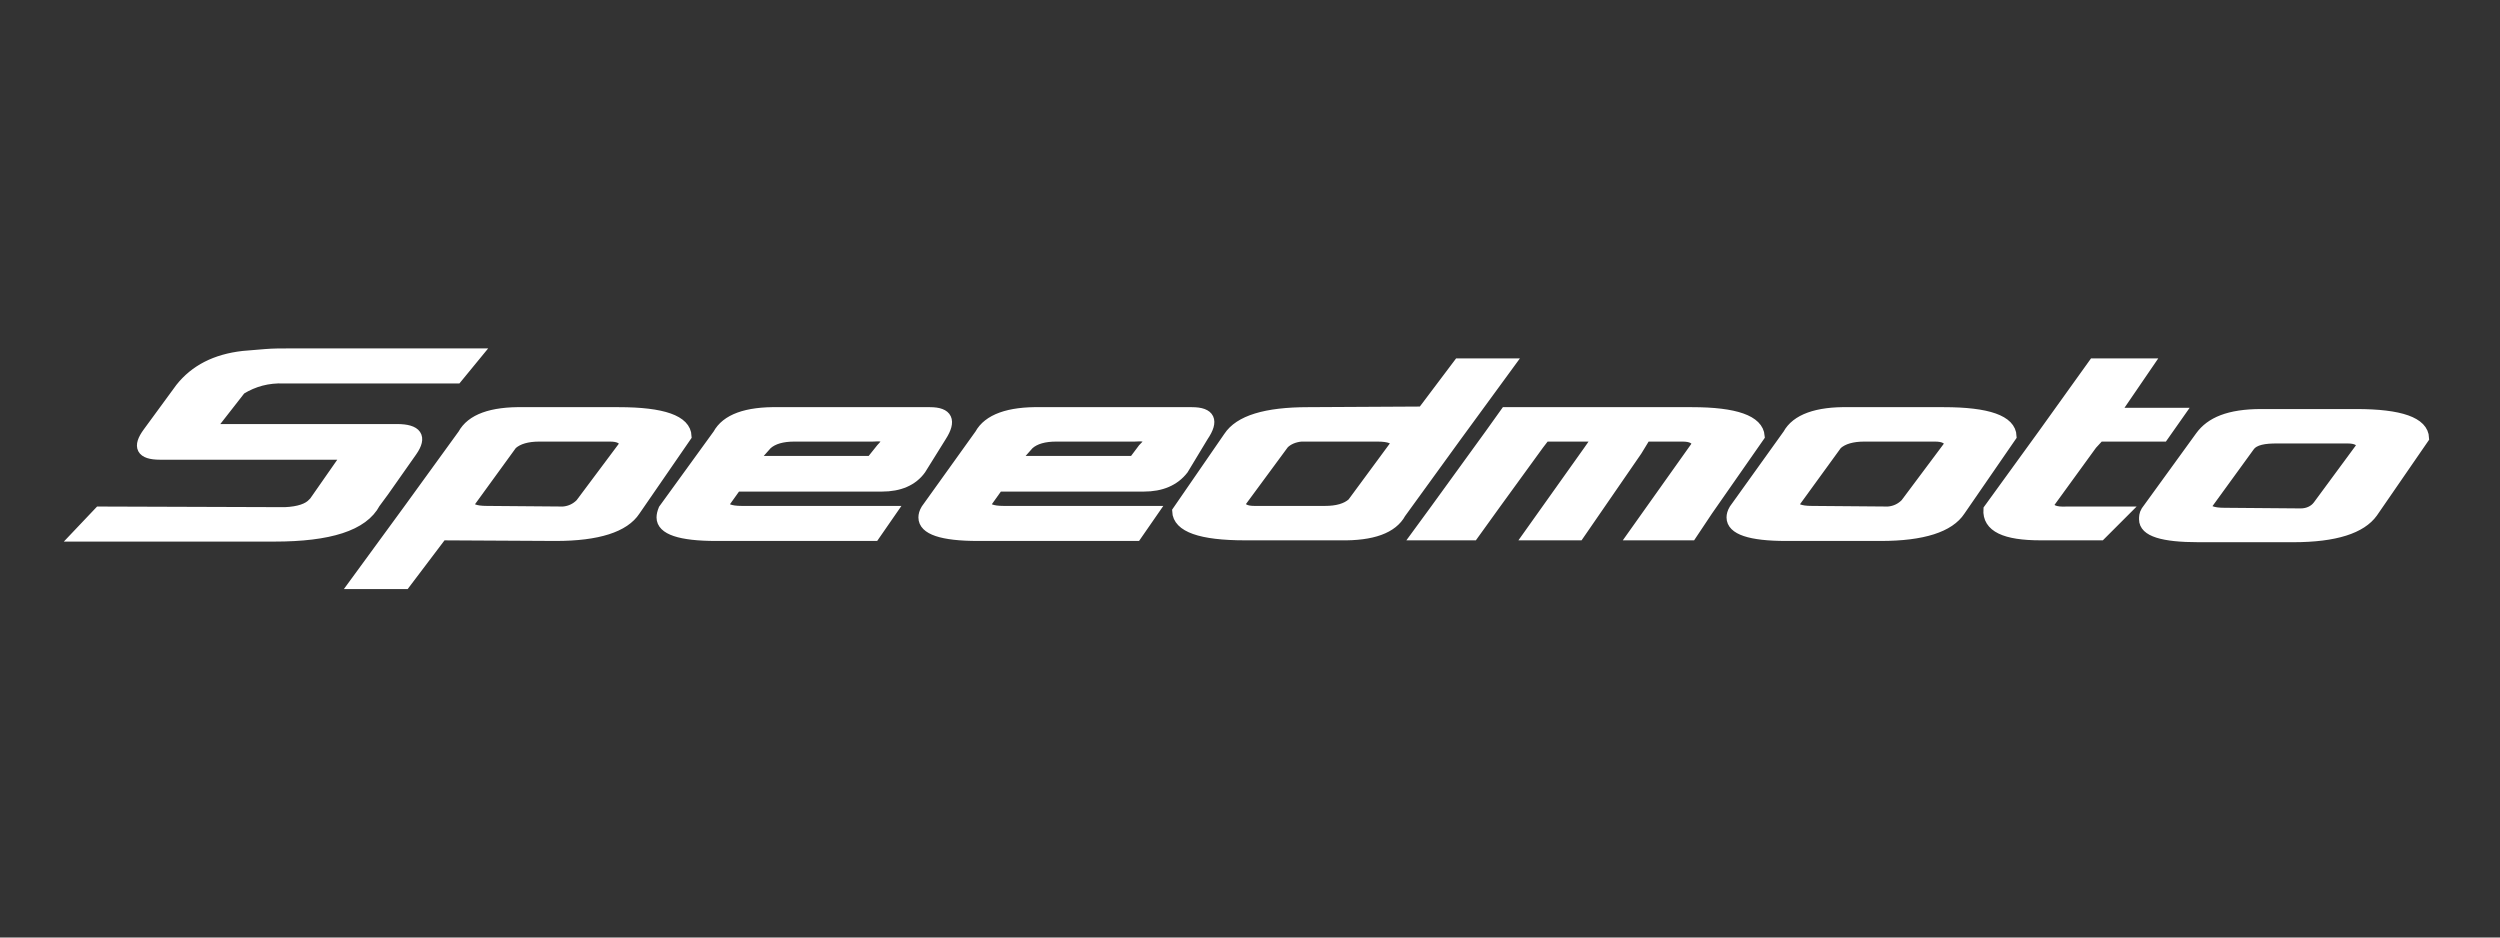
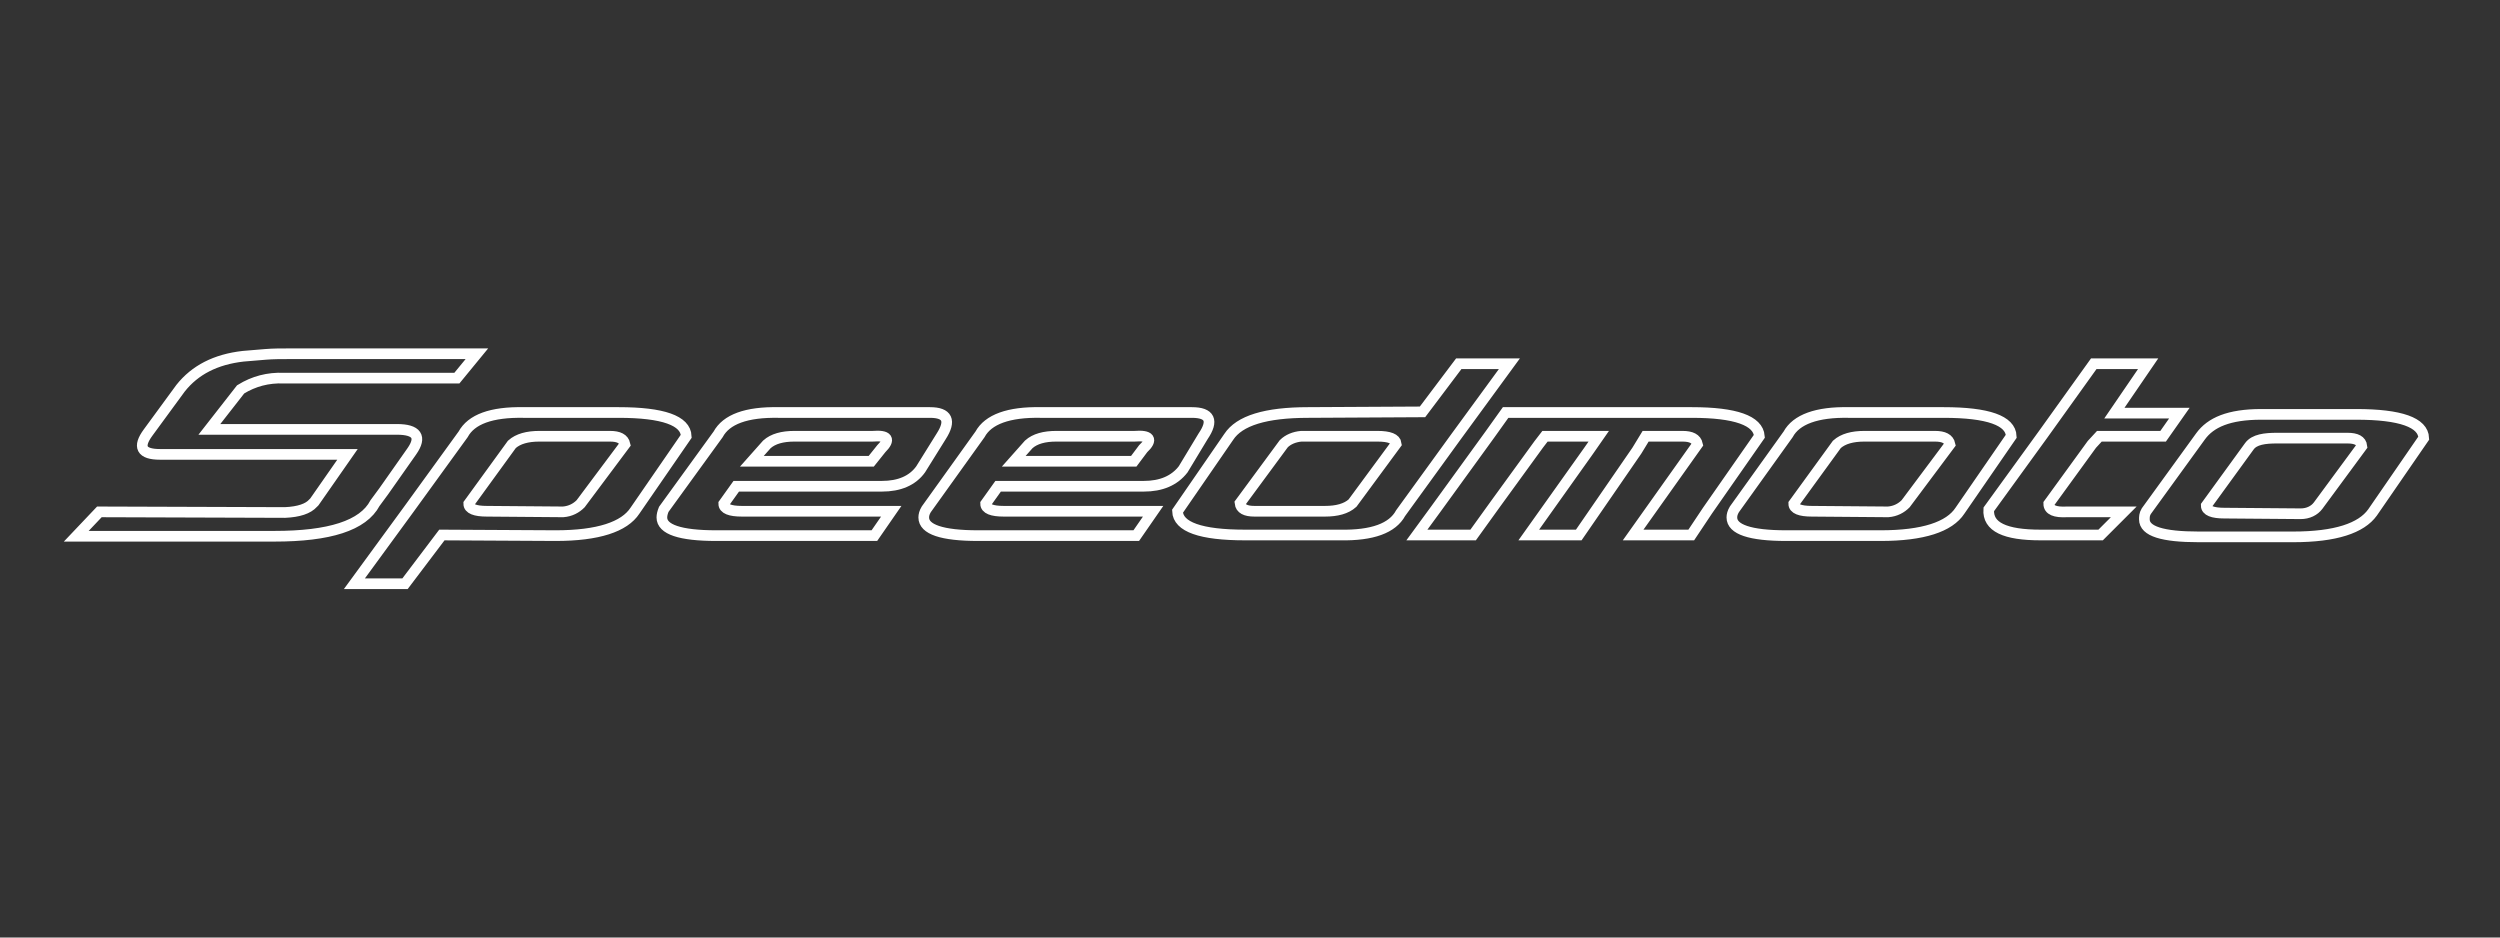
<svg xmlns="http://www.w3.org/2000/svg" xml:space="preserve" width="4in" height="1.5in" version="1.1" style="shape-rendering:geometricPrecision; text-rendering:geometricPrecision; image-rendering:optimizeQuality; fill-rule:evenodd; clip-rule:evenodd" viewBox="0 0 4000 1500">
  <rect x="0" y="0" width="4000" height="1500" fill="#333333" stroke="none" />
  <defs>
    <style type="text/css">
   
    .str0 {stroke:#ffffff;stroke-width:17.075}
    .fil0 {fill:none;fill-rule:nonzero}
    .fil1 {fill:#ffffff;fill-rule:nonzero}
   
  </style>
  </defs>
  <g id="Layer_x0020_1">
    <g>
      <path class="fil0 str0" d="M503 803l53 -76 -300 0c-30,0 -36,-12 -19,-35l52 -71c23,-29 56,-46 100,-51 12,-1 24,-2 36,-3 12,-1 25,-1 37,-1l301 0 -32 39 -277 0c-25,-1 -48,5 -69,18l-50 64 300 0c32,0 40,12 24,35l-45 64 -14 19c-19,36 -73,53 -161,53l-317 0 37 -39 297 1c22,-1 37,-6 45,-15l2 -2zm436 -105l37 0c14,0 22,4 24,13l-71 95c-7,7 -16,12 -28,13l-122 -1c-19,0 -29,-4 -29,-12l69 -95c10,-9 25,-13 44,-13l76 0zm159 0c-1,-25 -37,-38 -108,-38l-152 0c-52,-1 -84,11 -97,35l-87 120 -87 119 81 0 59 -78 182 1c68,0 110,-14 127,-40l82 -119zm312 20c15,-15 11,-22 -14,-20l-125 0c-19,0 -34,4 -44,13l-24 27 58 0 133 0 16 -20 0 0zm-215 60l-17 0 -20 28c0,8 10,12 29,12l239 0 -27 39 -253 0c-58,0 -87,-10 -87,-29 0,-4 1,-8 3,-13l87 -120c13,-24 45,-36 97,-35l242 0c28,0 34,13 18,38l-33 53c-13,18 -34,27 -62,27l-216 0zm634 -60c16,-15 11,-22 -14,-20l-125 0c-19,0 -34,4 -44,13l-24 27 59 0 133 0 15 -20 0 0zm-214 60l-18 0 -20 28c0,8 10,12 29,12l239 0 -27 39 -253 0c-58,0 -87,-10 -87,-29 0,-4 1,-8 4,-13l86 -120c13,-24 46,-36 97,-35l242 0c29,0 35,13 18,38l-32 53c-14,18 -35,27 -63,27l-215 0zm429 40l76 0c19,0 34,-4 44,-13l70 -95c-1,-8 -11,-12 -30,-12l-122 0c-11,1 -21,5 -28,12l-70 95c1,9 9,13 23,13l37 0zm-160 0l82 -119c17,-26 59,-39 127,-39l183 -1 58 -77 81 0 -87 119 -87 120c-13,24 -45,36 -97,35l-152 0c-71,0 -107,-13 -108,-38zm658 -97l16 -23 -86 0 -10 13 -69 95 -36 50 -90 0 30 -41 87 -120 25 -35 298 0c70,0 106,13 108,38l-83 119 -26 39 -93 0 103 -145c-2,-9 -10,-13 -24,-13l-59 0 -14 23 -93 135 -80 0 96 -135zm517 -23l37 0c14,0 22,4 24,13l-71 95c-7,7 -16,12 -28,13l-122 -1c-19,0 -29,-4 -29,-12l69 -95c10,-9 25,-13 44,-13l76 0zm159 0c-1,-25 -37,-38 -108,-38l-152 0c-51,-1 -84,11 -97,35l-86 120c-3,5 -4,9 -4,13 0,19 29,29 87,29l151 0c68,0 110,-14 127,-40l82 -119zm141 0l-12 13 -69 95c0,10 10,14 29,13l91 0 -37 37 -96 0c-57,0 -85,-13 -83,-41l87 -120 81 -113 87 0 -54 79 104 0 -26 37 -102 0zm360 3l37 0c14,0 22,4 23,13l-70 95c-6,8 -16,13 -28,13l-122 -1c-19,0 -29,-4 -29,-12l69 -95c8,-11 25,-13 44,-13l76 0zm159 0c-1,-25 -37,-38 -108,-38l-152 0c-52,0 -81,13 -97,35l-87 120c-3,5 -3,9 -3,13 0,19 29,28 87,28l151 0c68,0 109,-14 127,-39l82 -119z" />
-       <path id="1" class="fil1" d="M503 803l53 -76 -300 0c-30,0 -36,-12 -19,-35l52 -71c23,-29 56,-46 100,-51 12,-1 24,-2 36,-3 12,-1 25,-1 37,-1l301 0 -32 39 -277 0c-25,-1 -48,5 -69,18l-50 64 300 0c32,0 40,12 24,35l-45 64 -14 19c-19,36 -73,53 -161,53l-317 0 37 -39 297 1c22,-1 37,-6 45,-15l2 -2zm436 -105l37 0c14,0 22,4 24,13l-71 95c-7,7 -16,12 -28,13l-122 -1c-19,0 -29,-4 -29,-12l69 -95c10,-9 25,-13 44,-13l76 0zm159 0c-1,-25 -37,-38 -108,-38l-152 0c-52,-1 -84,11 -97,35l-87 120 -87 119 81 0 59 -78 182 1c68,0 110,-14 127,-40l82 -119zm312 20c15,-15 11,-22 -14,-20l-125 0c-19,0 -34,4 -44,13l-24 27 58 0 133 0 16 -20 0 0zm-215 60l-17 0 -20 28c0,8 10,12 29,12l239 0 -27 39 -253 0c-58,0 -87,-10 -87,-29 0,-4 1,-8 3,-13l87 -120c13,-24 45,-36 97,-35l242 0c28,0 34,13 18,38l-33 53c-13,18 -34,27 -62,27l-216 0zm634 -60c16,-15 11,-22 -14,-20l-125 0c-19,0 -34,4 -44,13l-24 27 59 0 133 0 15 -20 0 0zm-214 60l-18 0 -20 28c0,8 10,12 29,12l239 0 -27 39 -253 0c-58,0 -87,-10 -87,-29 0,-4 1,-8 4,-13l86 -120c13,-24 46,-36 97,-35l242 0c29,0 35,13 18,38l-32 53c-14,18 -35,27 -63,27l-215 0zm429 40l76 0c19,0 34,-4 44,-13l70 -95c-1,-8 -11,-12 -30,-12l-122 0c-11,1 -21,5 -28,12l-70 95c1,9 9,13 23,13l37 0zm-160 0l82 -119c17,-26 59,-39 127,-39l183 -1 58 -77 81 0 -87 119 -87 120c-13,24 -45,36 -97,35l-152 0c-71,0 -107,-13 -108,-38zm658 -97l16 -23 -86 0 -10 13 -69 95 -36 50 -90 0 30 -41 87 -120 25 -35 298 0c70,0 106,13 108,38l-83 119 -26 39 -93 0 103 -145c-2,-9 -10,-13 -24,-13l-59 0 -14 23 -93 135 -80 0 96 -135zm517 -23l37 0c14,0 22,4 24,13l-71 95c-7,7 -16,12 -28,13l-122 -1c-19,0 -29,-4 -29,-12l69 -95c10,-9 25,-13 44,-13l76 0zm159 0c-1,-25 -37,-38 -108,-38l-152 0c-51,-1 -84,11 -97,35l-86 120c-3,5 -4,9 -4,13 0,19 29,29 87,29l151 0c68,0 110,-14 127,-40l82 -119zm141 0l-12 13 -69 95c0,10 10,14 29,13l91 0 -37 37 -96 0c-57,0 -85,-13 -83,-41l87 -120 81 -113 87 0 -54 79 104 0 -26 37 -102 0zm360 3l37 0c14,0 22,4 23,13l-70 95c-6,8 -16,13 -28,13l-122 -1c-19,0 -29,-4 -29,-12l69 -95c8,-11 25,-13 44,-13l76 0zm159 0c-1,-25 -37,-38 -108,-38l-152 0c-52,0 -81,13 -97,35l-87 120c-3,5 -3,9 -3,13 0,19 29,28 87,28l151 0c68,0 109,-14 127,-39l82 -119z" />
    </g>
  </g>
</svg>